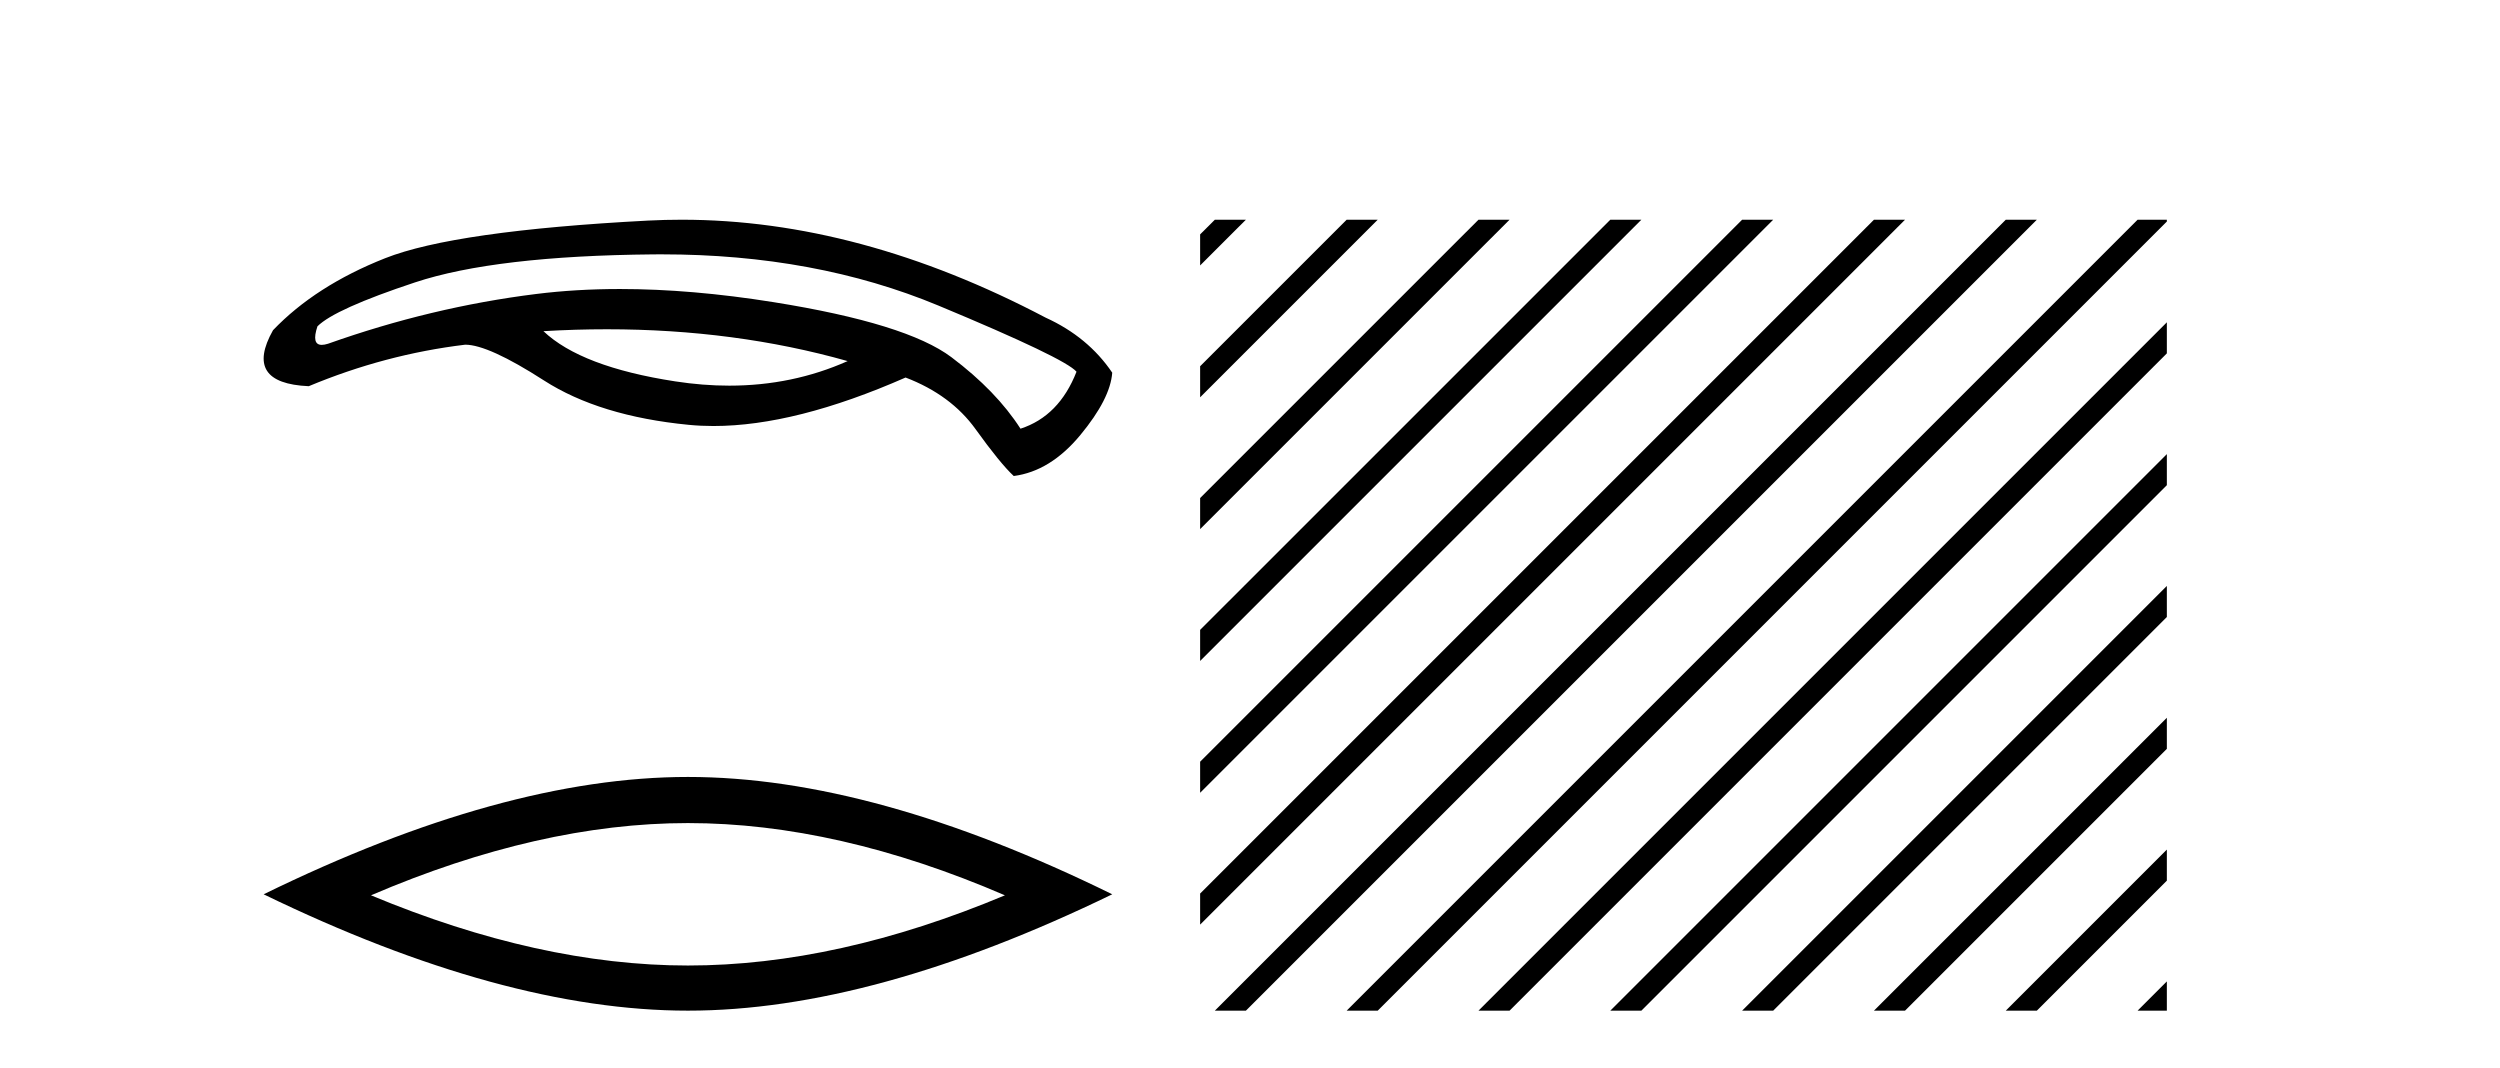
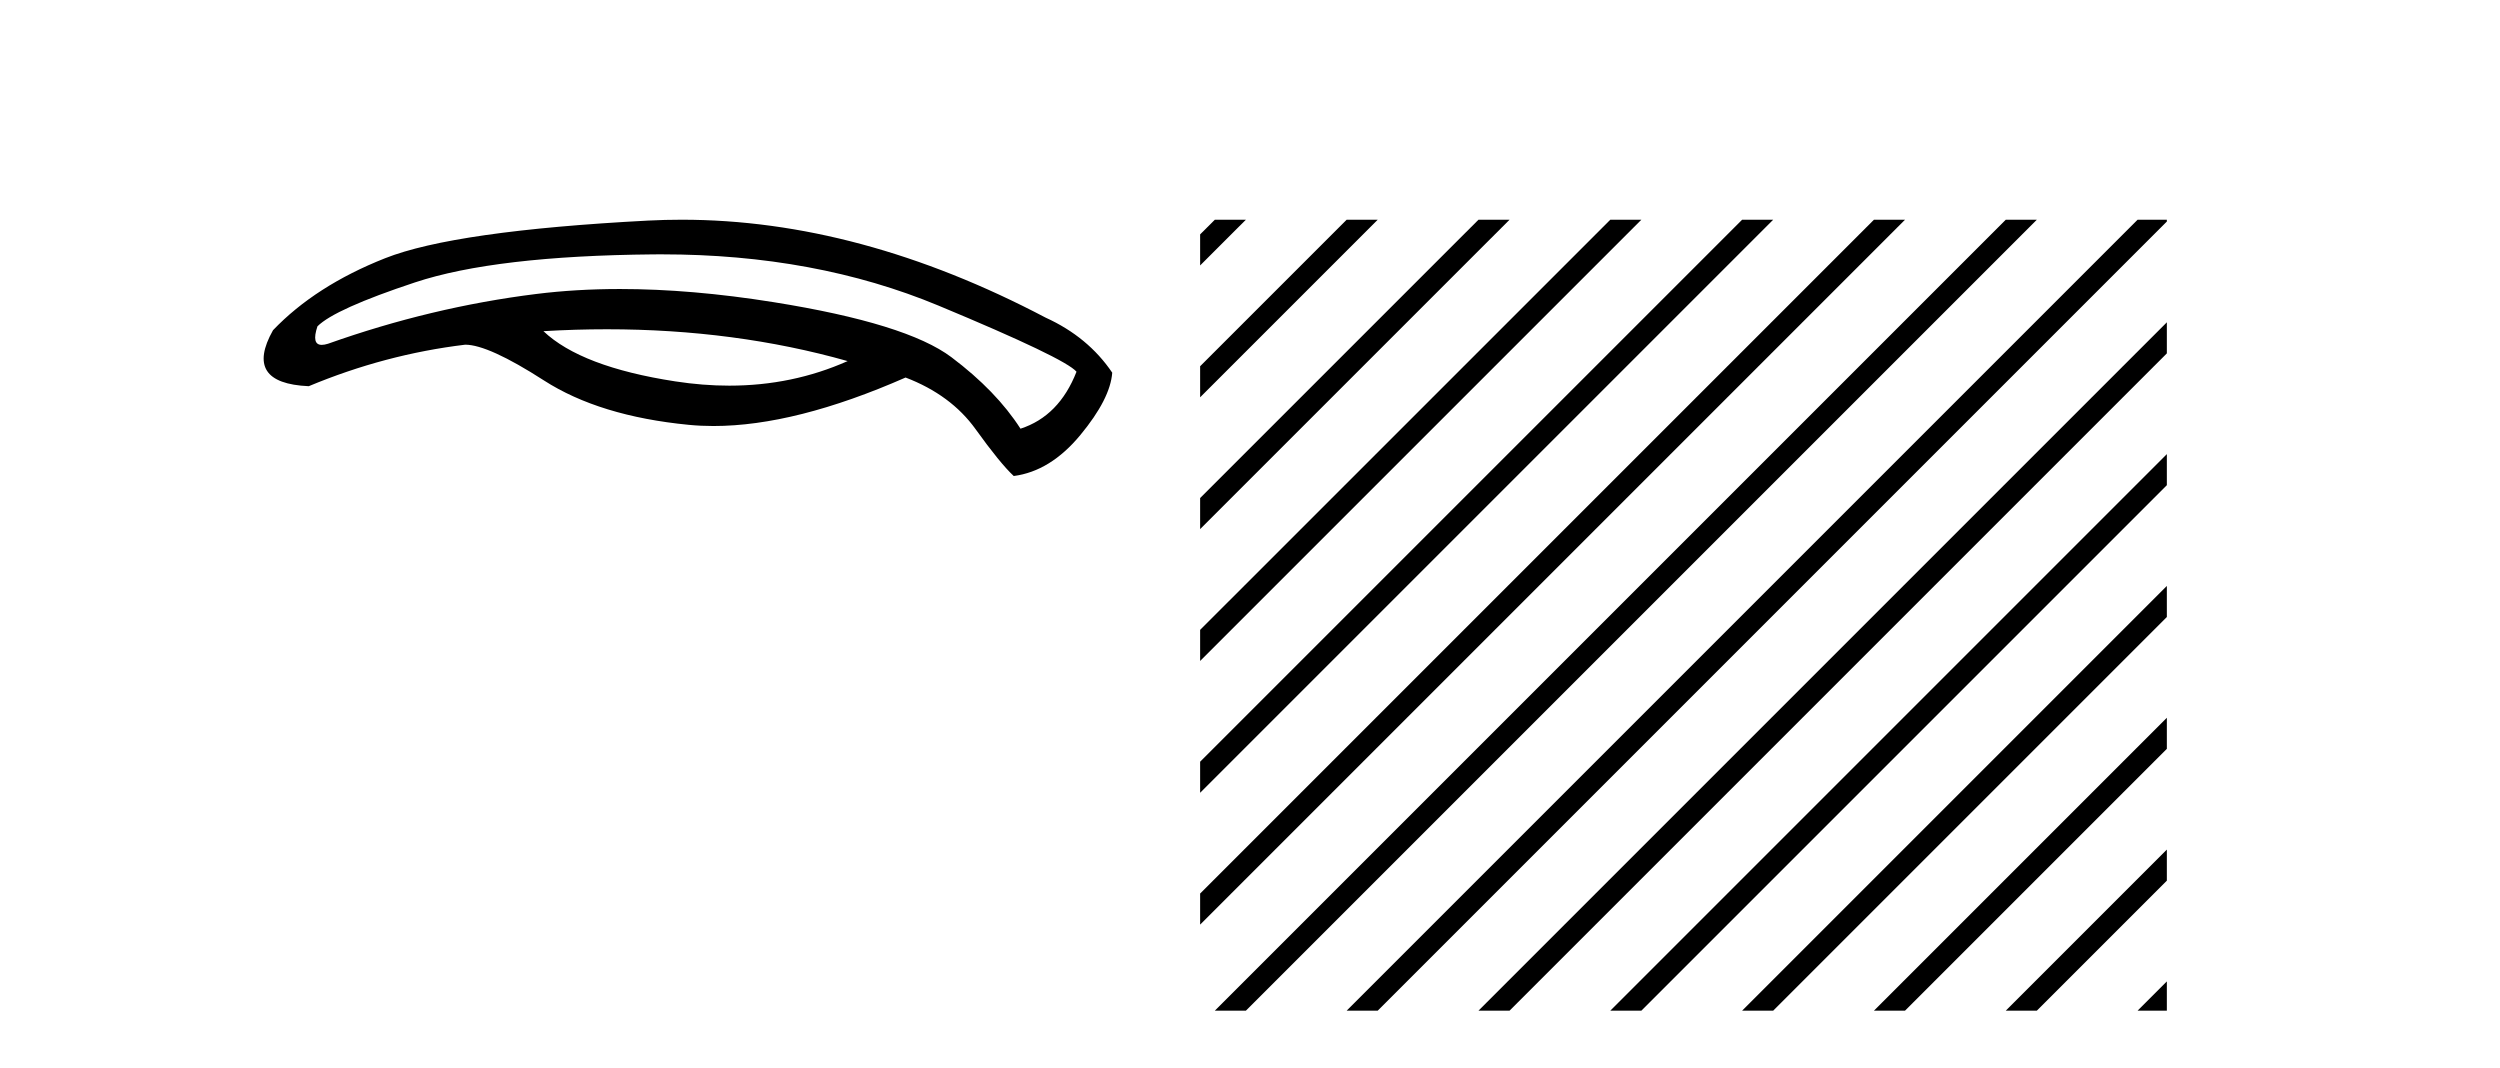
<svg xmlns="http://www.w3.org/2000/svg" width="96.0" height="41.0">
  <path d="M 23.304 12.644 Q 28.226 12.644 32.549 13.866 Q 30.429 14.809 28.004 14.809 Q 26.993 14.809 25.93 14.645 Q 22.314 14.089 20.868 12.717 Q 22.104 12.644 23.304 12.644 ZM 25.42 9.767 Q 31.307 9.767 36.035 11.734 Q 40.893 13.755 41.338 14.274 Q 40.671 15.98 39.187 16.462 Q 38.26 15.016 36.536 13.718 Q 34.811 12.42 29.712 11.604 Q 26.552 11.098 23.805 11.098 Q 22.12 11.098 20.59 11.289 Q 16.566 11.79 12.598 13.199 Q 12.457 13.243 12.356 13.243 Q 11.953 13.243 12.19 12.531 Q 12.858 11.864 15.936 10.844 Q 19.014 9.824 25.095 9.768 Q 25.258 9.767 25.42 9.767 ZM 26.179 8.437 Q 25.534 8.437 24.891 8.47 Q 17.456 8.86 14.786 9.917 Q 12.116 10.974 10.484 12.68 Q 9.335 14.719 11.856 14.83 Q 14.786 13.607 17.864 13.236 Q 18.754 13.236 20.886 14.608 Q 23.019 15.98 26.449 16.314 Q 26.91 16.359 27.397 16.359 Q 30.537 16.359 34.774 14.497 Q 36.517 15.164 37.463 16.481 Q 38.409 17.797 38.928 18.279 Q 40.337 18.094 41.487 16.703 Q 42.636 15.313 42.71 14.311 Q 41.783 12.939 40.152 12.197 Q 33.003 8.437 26.179 8.437 Z" style="fill:#000000;stroke:none" />
-   <path d="M 26.417 31.606 Q 32.157 31.606 38.589 34.38 Q 32.157 37.076 26.417 37.076 Q 20.717 37.076 14.246 34.38 Q 20.717 31.606 26.417 31.606 ZM 26.417 29.835 Q 19.33 29.835 10.124 34.341 Q 19.33 38.809 26.417 38.809 Q 33.505 38.809 42.71 34.341 Q 33.543 29.835 26.417 29.835 Z" style="fill:#000000;stroke:none" />
  <path d="M 46.65 8.437 L 46.085 9.001 L 46.085 10.194 L 47.544 8.735 L 47.843 8.437 ZM 51.712 8.437 L 46.085 14.063 L 46.085 15.256 L 52.607 8.735 L 52.905 8.437 ZM 56.774 8.437 L 46.085 19.125 L 46.085 20.318 L 57.669 8.735 L 57.967 8.437 ZM 61.836 8.437 L 46.085 24.187 L 46.085 25.381 L 62.731 8.735 L 63.029 8.437 ZM 66.898 8.437 L 46.085 29.25 L 46.085 30.443 L 67.793 8.735 L 68.091 8.437 ZM 71.96 8.437 L 46.085 34.312 L 46.085 34.312 L 46.085 35.505 L 46.085 35.505 L 72.855 8.735 L 73.153 8.437 ZM 77.022 8.437 L 46.948 38.511 L 46.65 38.809 L 47.843 38.809 L 77.917 8.735 L 78.215 8.437 ZM 82.084 8.437 L 52.01 38.511 L 51.712 38.809 L 52.905 38.809 L 82.979 8.735 L 83.207 8.507 L 83.207 8.437 ZM 83.207 12.376 L 57.072 38.511 L 56.774 38.809 L 57.967 38.809 L 83.207 13.569 L 83.207 12.376 ZM 83.207 17.438 L 62.134 38.511 L 61.836 38.809 L 63.029 38.809 L 83.207 18.631 L 83.207 17.438 ZM 83.207 22.5 L 67.196 38.511 L 66.898 38.809 L 68.091 38.809 L 83.207 23.693 L 83.207 22.5 ZM 83.207 27.562 L 72.258 38.511 L 71.96 38.809 L 73.153 38.809 L 83.207 28.755 L 83.207 27.562 ZM 83.207 32.624 L 77.32 38.511 L 77.022 38.809 L 78.215 38.809 L 83.207 33.817 L 83.207 32.624 ZM 83.207 37.686 L 82.382 38.511 L 82.084 38.809 L 83.207 38.809 L 83.207 37.686 Z" style="fill:#000000;stroke:none" />
</svg>